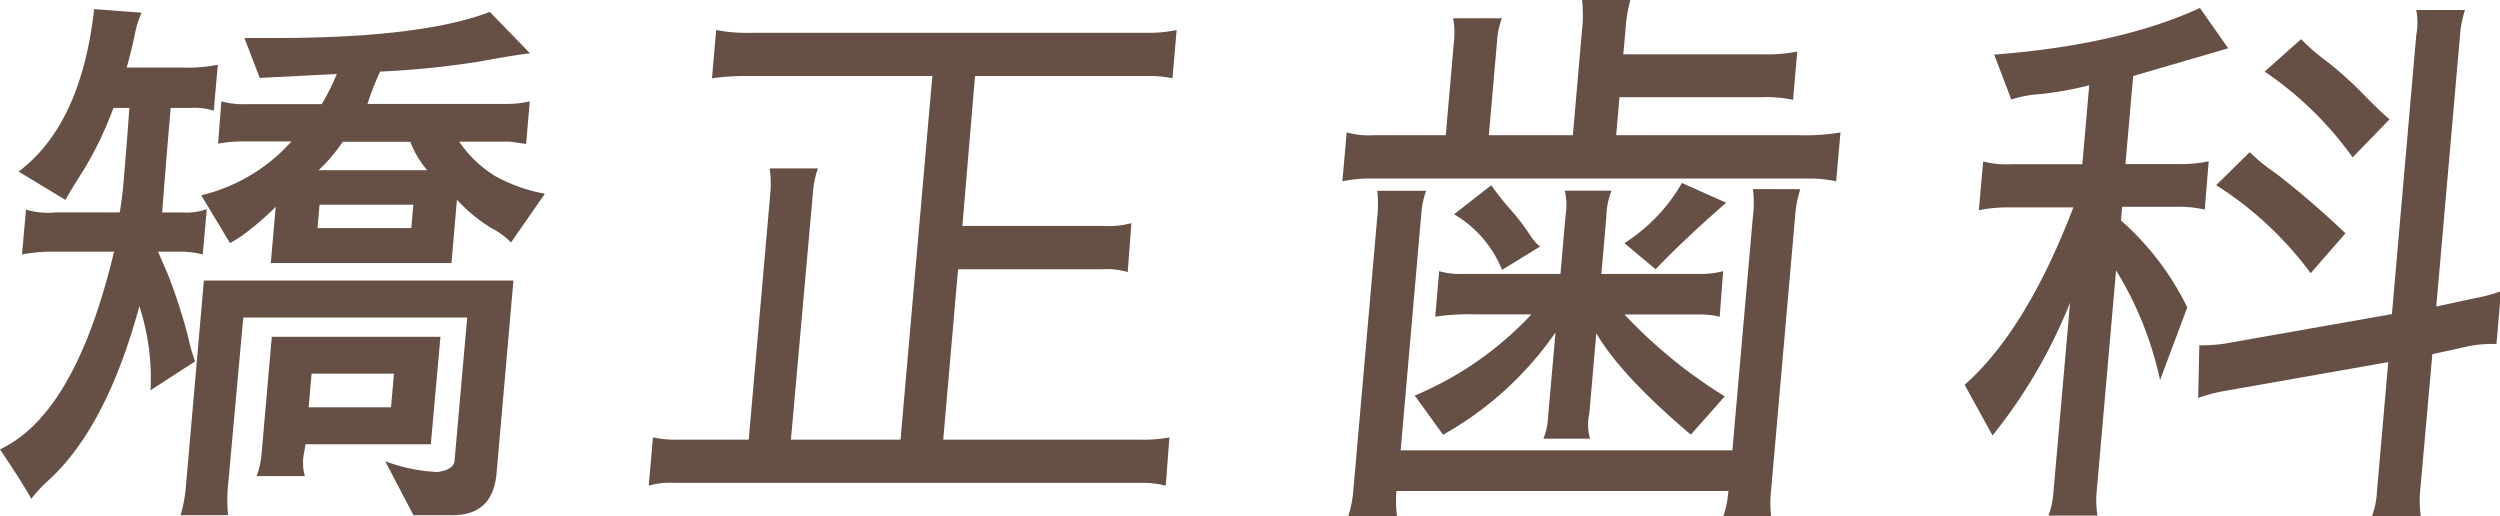
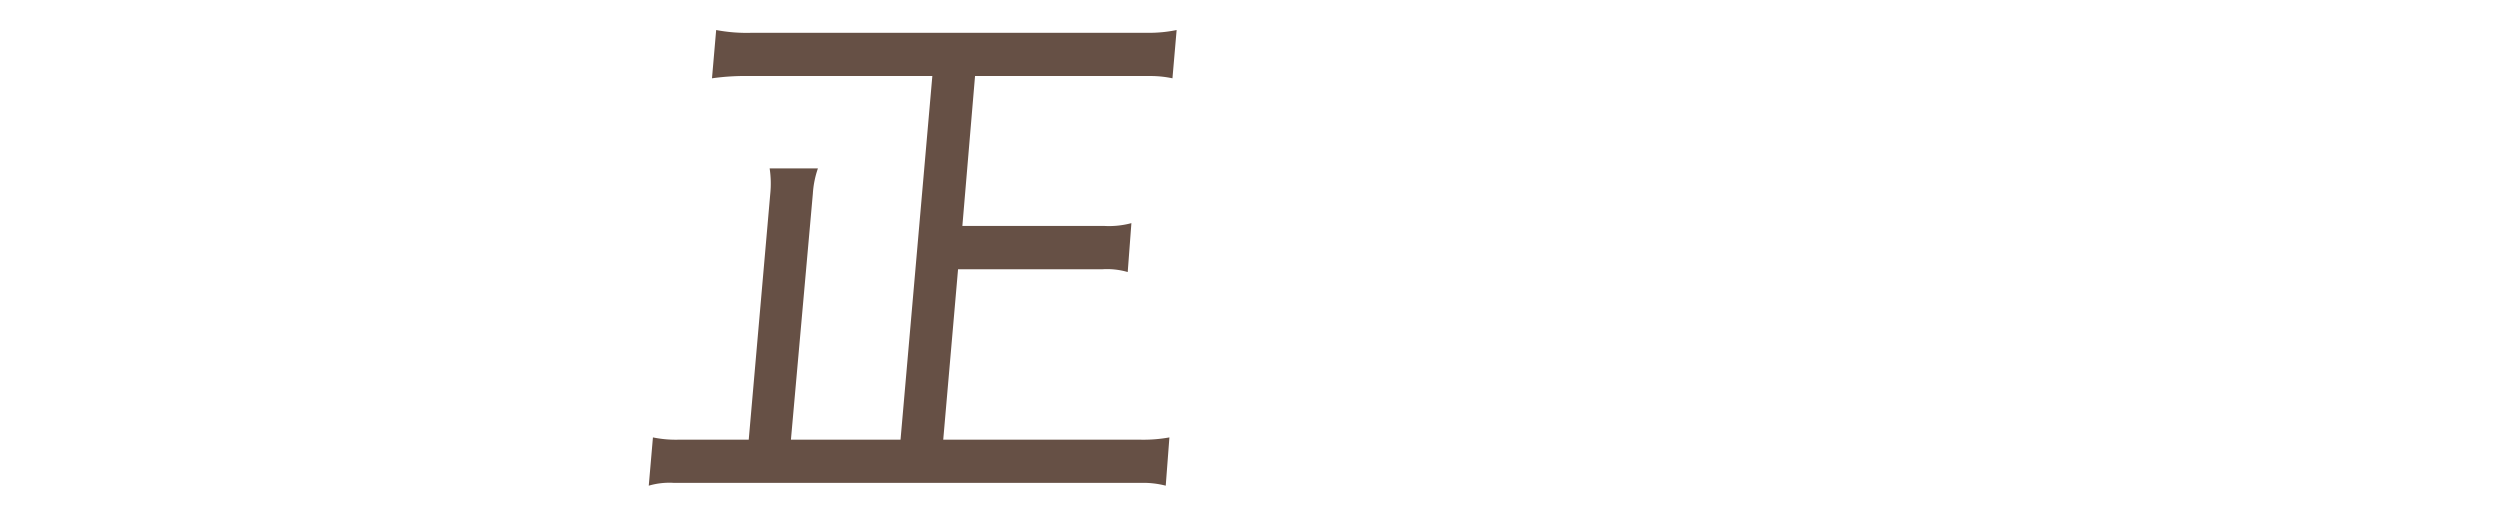
<svg xmlns="http://www.w3.org/2000/svg" viewBox="0 0 197.3 40.75">
  <defs>
    <style>.cls-1{fill:#665045;}</style>
  </defs>
  <title>sub_title</title>
  <g id="レイヤー_2" data-name="レイヤー 2">
    <g id="contents">
-       <path class="cls-1" d="M13.47,8.52Q13,14,12.8,16.77h1.61a4.81,4.81,0,0,0,1.91-.27L16,20.08a7.15,7.15,0,0,0-1.77-.22H12.48q.22.54.78,1.82a45,45,0,0,1,1.59,4.91,12.93,12.93,0,0,0,.55,1.93L11.88,30.8A18.46,18.46,0,0,0,11,24.16Q8.46,33.53,4,37.75a11.78,11.78,0,0,0-1.53,1.61Q1.86,38.24,0,35.46q5.94-2.78,9-15.6H4.14a12.86,12.86,0,0,0-2.4.22l.31-3.54a6,6,0,0,0,2.4.22h5a29,29,0,0,0,.35-3q.21-2.42.41-5.24H8.95A27.71,27.71,0,0,1,6.61,13.4q-1.17,1.84-1.44,2.38l-3.7-2.24Q6.41,9.82,7.43.72L11.17,1a8,8,0,0,0-.54,1.77Q10.37,4,10,5.33h4.3a12.22,12.22,0,0,0,2.89-.22l-.32,3.63A4.87,4.87,0,0,0,15,8.52ZM32.63,40.66,30.4,36.4a13.35,13.35,0,0,0,4.14.85q1.23-.18,1.33-.85l1-11.34H19.2L18,38.28a11.94,11.94,0,0,0,0,2.38H14.25a11.33,11.33,0,0,0,.43-2.38l1.41-16.14H40.52l-1.33,15.2q-.29,3.32-3.47,3.32Zm3-19.9H21.37l.39-4.44a21.43,21.43,0,0,1-2.11,1.86,8.94,8.94,0,0,1-1.5,1l-2.27-3.77A13.79,13.79,0,0,0,23,11.16H19.21a10.61,10.61,0,0,0-2,.18L17.47,8a6.57,6.57,0,0,0,2,.22h5.92a17.3,17.3,0,0,0,1.19-2.38l-6.08.31L19.29,3q1.21,0,2.37,0Q33.28,3,38.66.94l3.17,3.27q-1.22.13-3.89.63A69.83,69.83,0,0,1,30,5.65,23,23,0,0,0,29,8.2H39.86A8.15,8.15,0,0,0,41.81,8l-.29,3.36-1.28-.18h-4a9.39,9.39,0,0,0,2.83,2.71A12.86,12.86,0,0,0,43,15.29l-2.67,3.85A5.93,5.93,0,0,0,38.78,18a12.53,12.53,0,0,1-2.72-2.24ZM24,35.73a3.77,3.77,0,0,0,.06,1.84H20.26a6.87,6.87,0,0,0,.39-1.84l.8-9.15H34.76L34,35.06H24.11Zm6.86-3.59.23-2.65H24.59l-.23,2.65ZM32.46,18l.16-1.84h-7.4L25.06,18Zm1.25-4.57a7.72,7.72,0,0,1-1.33-2.24H27.05a13.32,13.32,0,0,1-1.9,2.24Z" />
      <path class="cls-1" d="M92.29,34.52,92,38.33a7.05,7.05,0,0,0-2-.22H53.2a5.73,5.73,0,0,0-2,.22l.33-3.81a8.87,8.87,0,0,0,2,.18h5.56l1.7-19.41a8,8,0,0,0-.05-2h3.81a7.48,7.48,0,0,0-.4,2L62.42,34.7h8.65L73.58,6H59.19a18.83,18.83,0,0,0-3,.18l.33-3.81a12.93,12.93,0,0,0,2.76.22H90.6a10.79,10.79,0,0,0,2.26-.22l-.33,3.81A8.33,8.33,0,0,0,90.71,6H76.95l-1,11.83H87.12a6.82,6.82,0,0,0,2.17-.22L89,21.47a5.84,5.84,0,0,0-2-.22H75.61L74.44,34.7H90A11.48,11.48,0,0,0,92.29,34.52Z" />
-       <path class="cls-1" d="M142,10.67a16.53,16.53,0,0,0,3.25-.22l-.34,3.86a9.68,9.68,0,0,0-2.18-.22H108.11a10,10,0,0,0-2.17.22l.34-3.86a6.41,6.41,0,0,0,2.13.22h5.69l.65-7.44a6.29,6.29,0,0,0-.07-1.79h3.85a6.36,6.36,0,0,0-.38,1.79l-.65,7.44h6.63l.73-8.38a11,11,0,0,0,0-2.29h3.81a11.06,11.06,0,0,0-.38,2.29l-.18,2h11.07a12.3,12.3,0,0,0,2.66-.22l-.33,3.81A10.23,10.23,0,0,0,139,7.67H127.81l-.26,3Zm.08,4.26a9,9,0,0,0-.41,2.15l-1.89,21.56a8.88,8.88,0,0,0,0,2.11H136a7.48,7.48,0,0,0,.4-2H110.21a8.66,8.66,0,0,0,.05,2h-3.86a8.77,8.77,0,0,0,.41-2.11l1.88-21.47a9.33,9.33,0,0,0,0-2.11h3.86a6.57,6.57,0,0,0-.37,1.7l-1.64,18.78h26.18l1.62-18.47a8.49,8.49,0,0,0,0-2.15Zm-8.64,19.37q-5.51-4.66-7.46-8l-.55,6.32a4.25,4.25,0,0,0,.05,2h-3.68a4.48,4.48,0,0,0,.36-1.57l.6-6.81a26.61,26.61,0,0,1-8.87,8.07l-2.24-3.09a26.72,26.72,0,0,0,9.21-6.41h-4.48a18,18,0,0,0-3.11.18l.31-3.59a5.87,5.87,0,0,0,1.77.22h7.8l.4-4.57a5.24,5.24,0,0,0-.05-2h3.68a5.65,5.65,0,0,0-.4,2l-.4,4.57h7.75a7.06,7.06,0,0,0,1.86-.22L135.72,25a6.1,6.1,0,0,0-1.51-.18h-6a38.23,38.23,0,0,0,7.91,6.46ZM121.54,19.46l-3,1.84a8.88,8.88,0,0,0-3.79-4.39l2.94-2.29a22.65,22.65,0,0,0,1.53,1.93,17.59,17.59,0,0,1,1.53,2A3.74,3.74,0,0,0,121.54,19.46ZM136.23,16q-3.2,2.78-5.57,5.25l-2.46-2.06a13.82,13.82,0,0,0,4.54-4.75Z" />
-       <path class="cls-1" d="M175.85,3.81,168.35,6l-.61,6.95h4.17a10.74,10.74,0,0,0,2.4-.22L174,16.54a9.21,9.21,0,0,0-2.22-.22h-4.3l-.09,1.08a22,22,0,0,1,5.23,6.86L170.47,30A27.34,27.34,0,0,0,167,21.34l-1.52,17.35a7.92,7.92,0,0,0,.05,2h-3.86a7,7,0,0,0,.39-1.88l1.31-14.93a40.84,40.84,0,0,1-6.12,10.49l-2.2-4q4.86-4.3,8.58-14h-5.11a11.33,11.33,0,0,0-2.35.22l.34-3.85a7.31,7.31,0,0,0,2.27.22h5.56l.54-6.23a26.82,26.82,0,0,1-3.8.69,9.54,9.54,0,0,0-2.35.43l-1.35-3.54q9.88-.76,16.24-3.68Zm-2.28,23.44a12,12,0,0,0,2-.13l13.2-2.33,1.92-22a5.47,5.47,0,0,0,0-2h3.85a8.17,8.17,0,0,0-.4,2.06l-1.87,21.34,3.11-.67a11.62,11.62,0,0,0,2-.54l-.36,4.17a10.1,10.1,0,0,0-2,.13l-3.06.67L191,38.73a8.3,8.3,0,0,0,.05,2h-3.85a6.33,6.33,0,0,0,.38-1.84l.9-10.31-13,2.29a11.65,11.65,0,0,0-2,.54Zm11.53-8.83-2.74,3.14a27.84,27.84,0,0,0-7.46-6.95l2.65-2.6a14.14,14.14,0,0,0,2.05,1.66A69.43,69.43,0,0,1,185.11,18.42Zm3.48-9-2.91,3a27.41,27.41,0,0,0-6.94-6.77l2.87-2.56a16.31,16.31,0,0,0,2,1.73,28.62,28.62,0,0,1,2.83,2.53Q187.87,8.83,188.58,9.41Z" />
    </g>
  </g>
</svg>